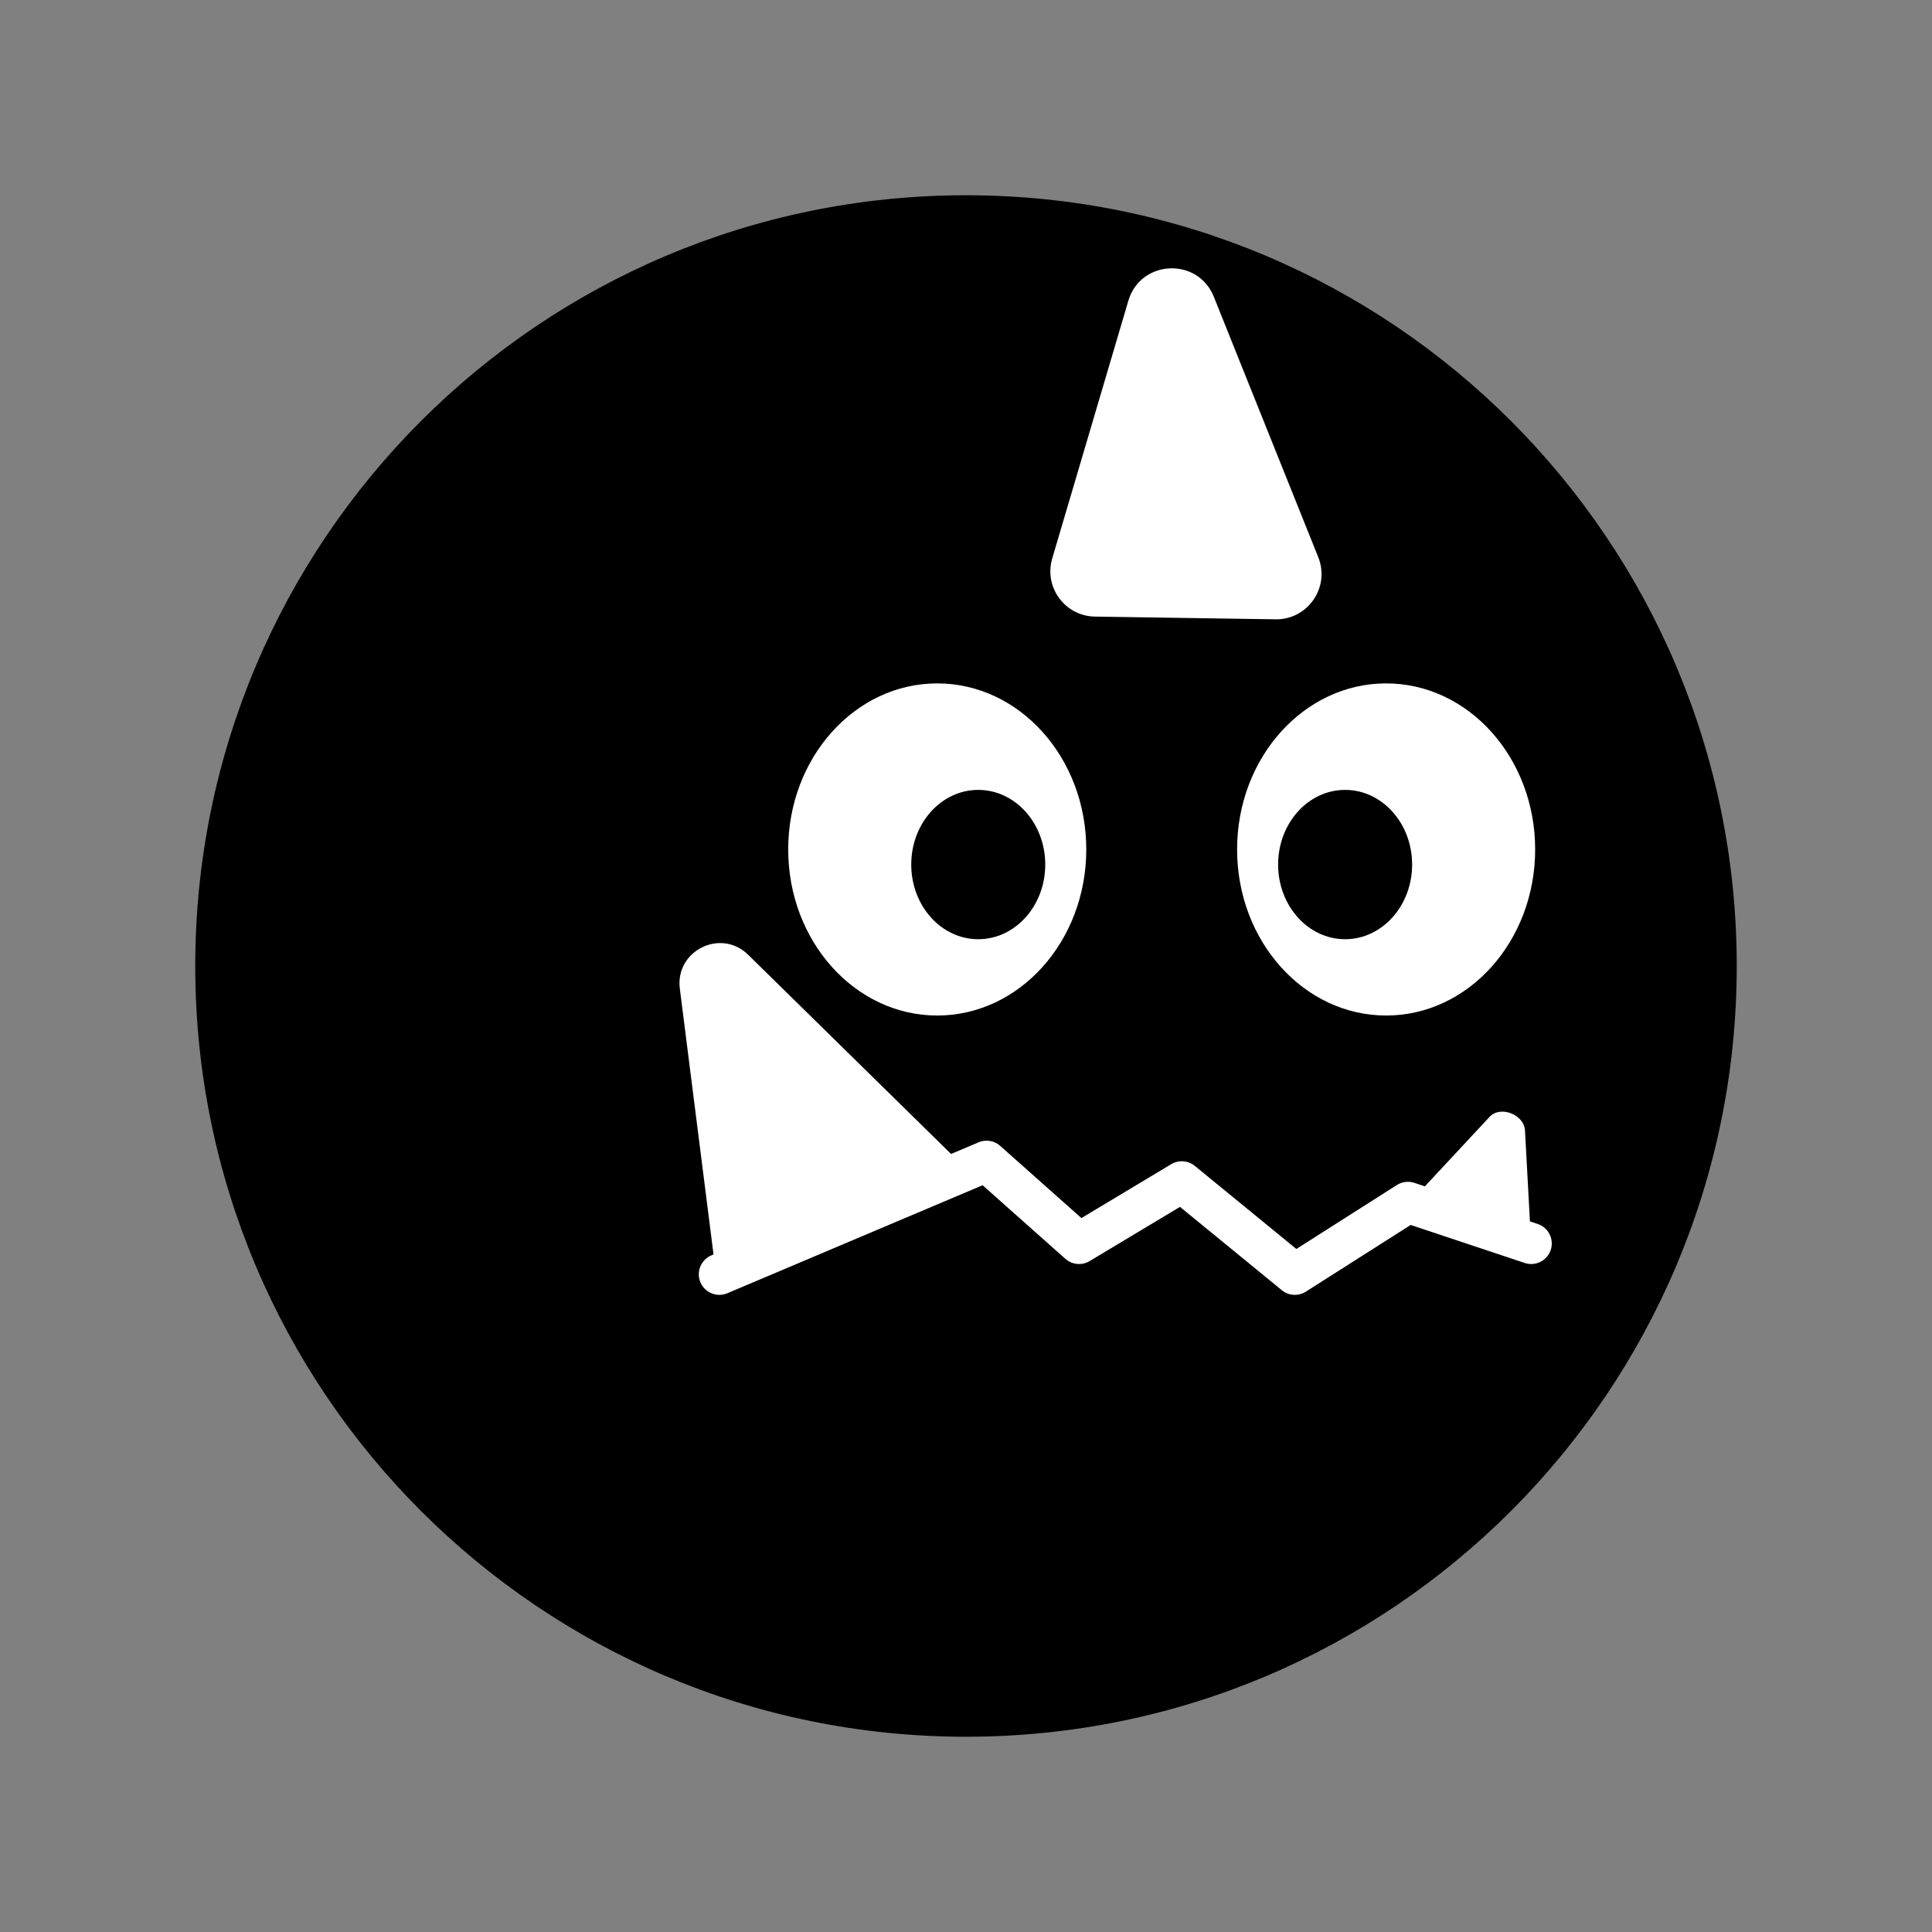
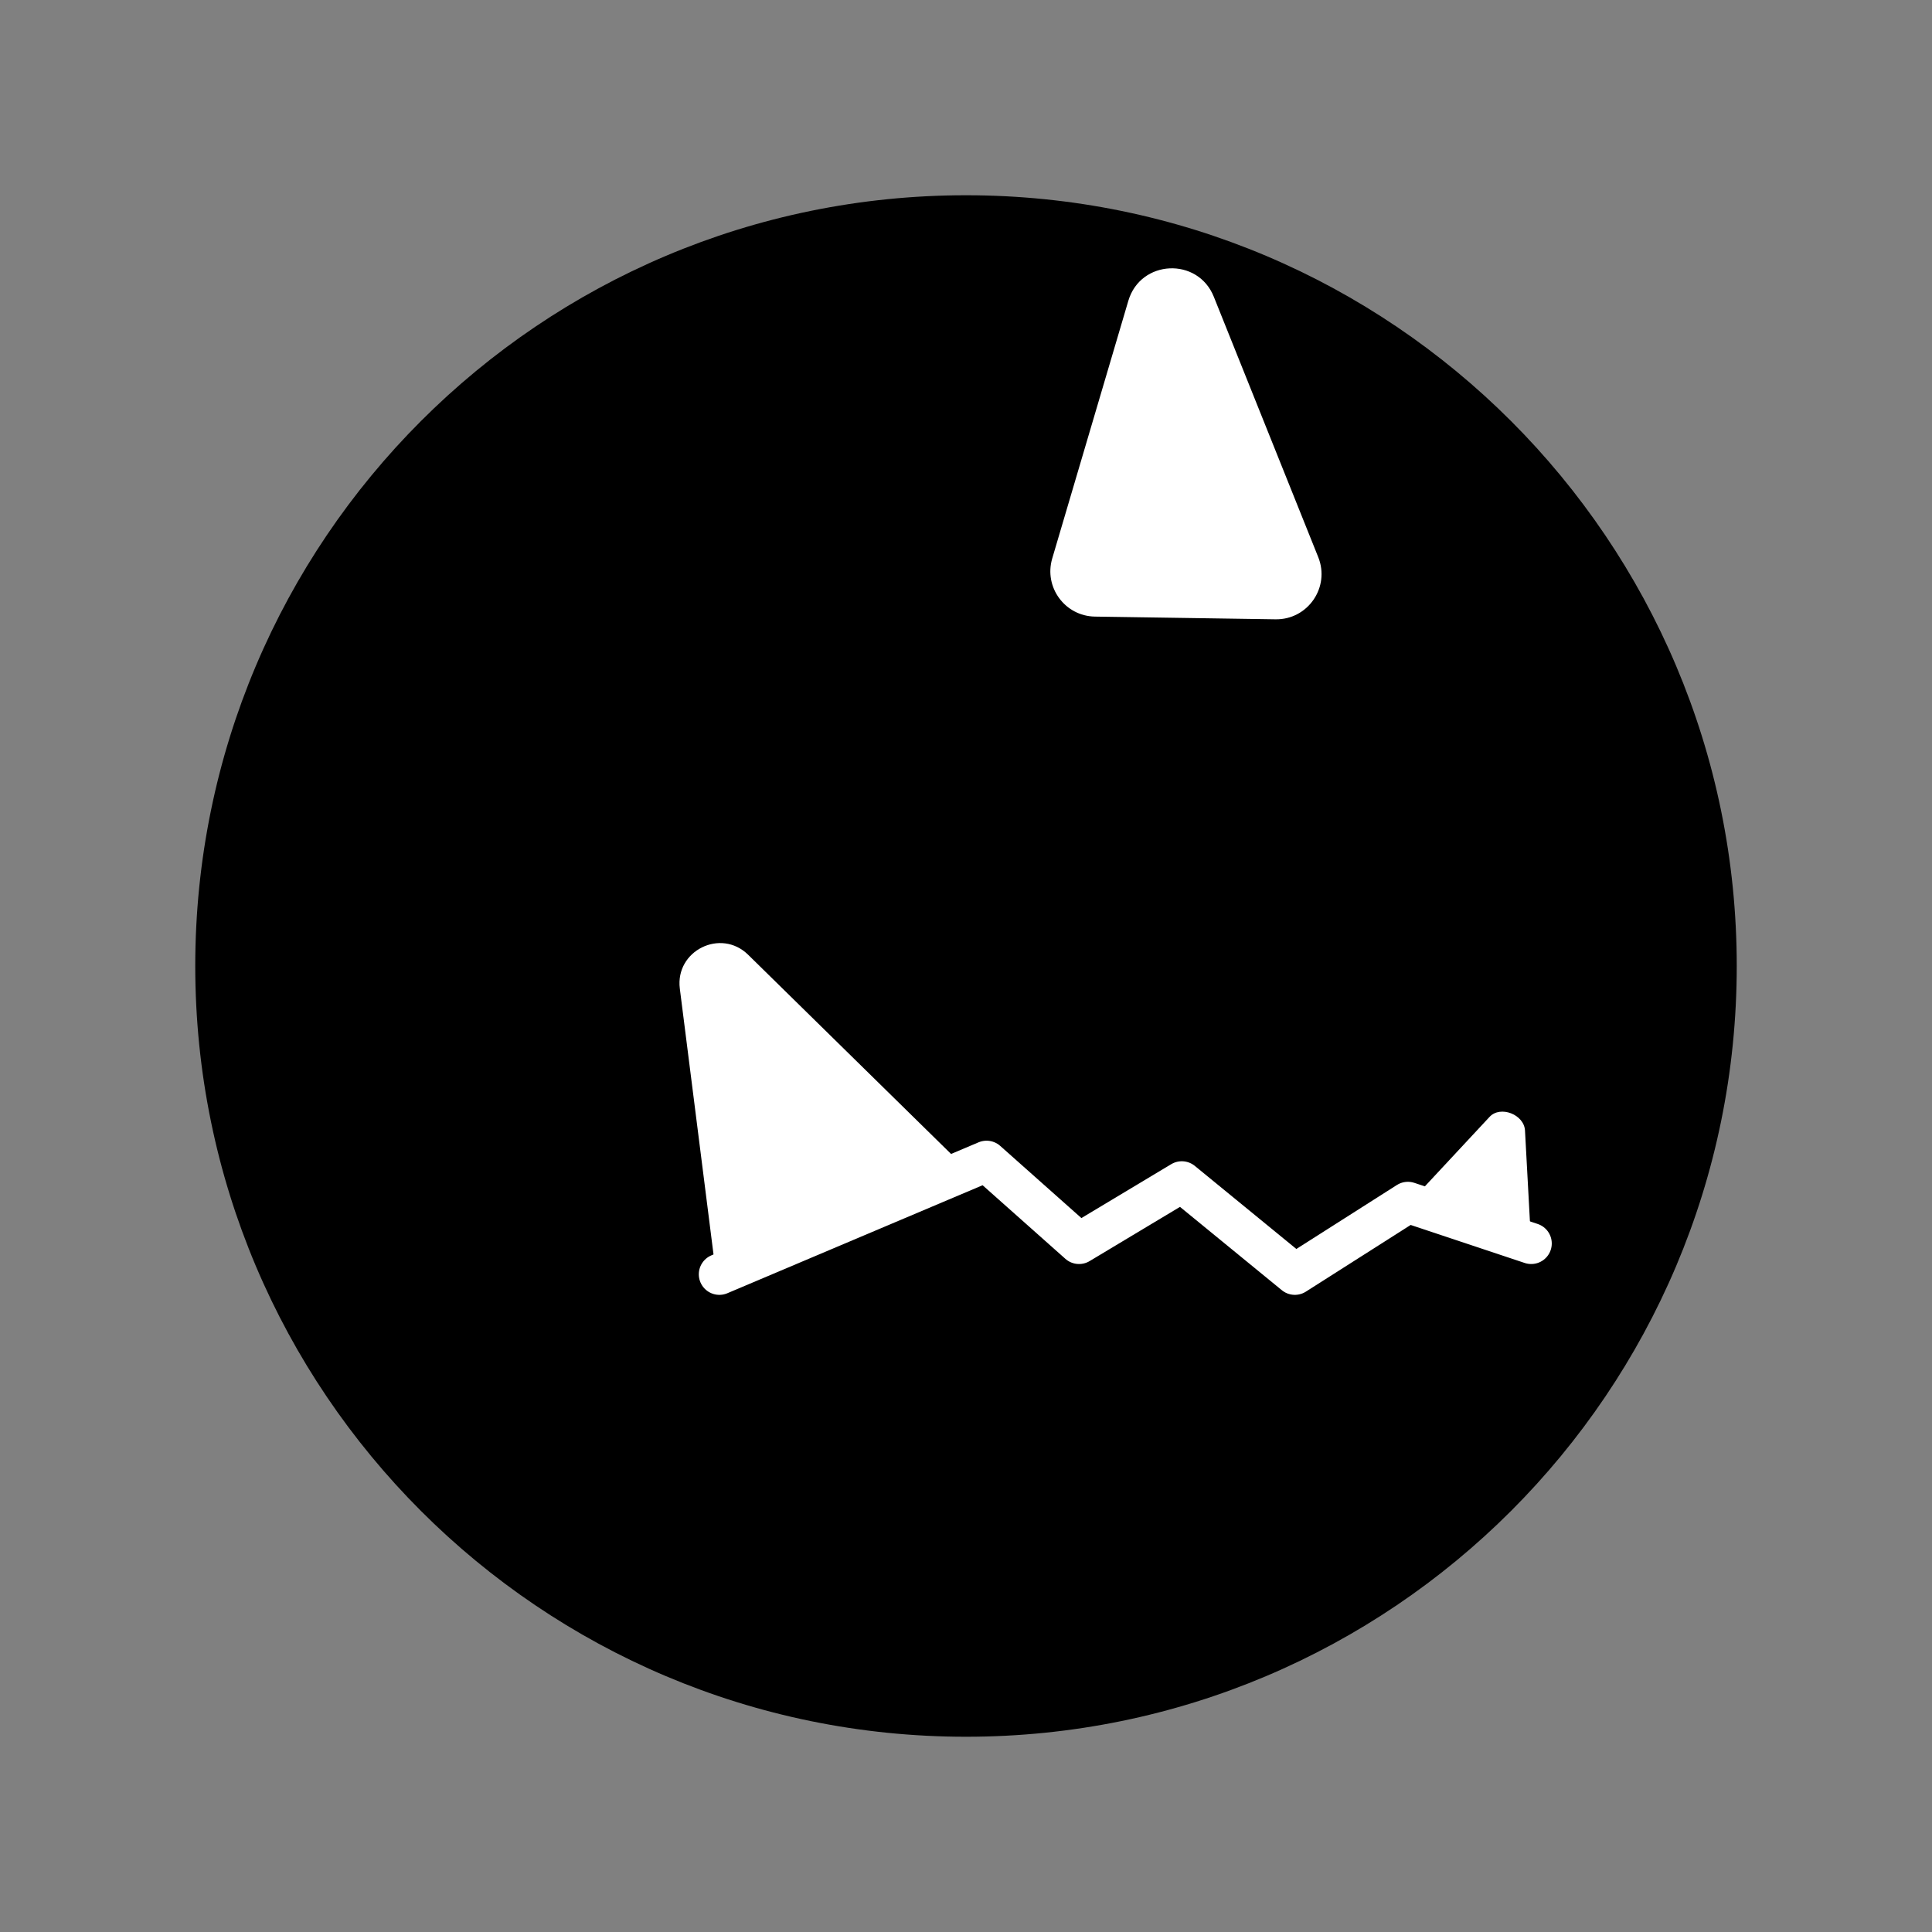
<svg xmlns="http://www.w3.org/2000/svg" width="188" height="188" viewBox="0 0 188 188">
  <rect x="0" y="0" width="188" height="188" fill="#808080" stroke="none" />
  <g fill="none" fill-rule="evenodd" transform="translate(19 19)">
    <path fill="#000" d="M150,75 C150,116.421 116.421,150 75,150 C33.579,150 0,116.421 0,75 C0,33.579 33.579,0 75,0 C116.421,0 150,33.579 150,75" />
-     <path fill="#FFF" d="M86.703,63.659 C86.703,72.584 80.21,79.819 72.201,79.819 C64.192,79.819 57.699,72.584 57.699,63.659 C57.699,54.735 64.192,47.5 72.201,47.5 C80.21,47.5 86.703,54.735 86.703,63.659" />
    <path fill="#000" d="M82.712,65.128 C82.712,69.141 79.793,72.394 76.191,72.394 C72.59,72.394 69.671,69.141 69.671,65.128 C69.671,61.116 72.59,57.863 76.191,57.863 C79.793,57.863 82.712,61.116 82.712,65.128" />
-     <path fill="#FFF" d="M101.38,63.659 C101.38,72.584 107.873,79.819 115.882,79.819 C123.892,79.819 130.384,72.584 130.384,63.659 C130.384,54.735 123.892,47.5 115.882,47.5 C107.873,47.5 101.38,54.735 101.38,63.659" />
    <path fill="#000" d="M105.371,65.128 C105.371,69.141 108.29,72.394 111.891,72.394 C115.492,72.394 118.412,69.141 118.412,65.128 C118.412,61.116 115.492,57.863 111.891,57.863 C108.29,57.863 105.371,61.116 105.371,65.128" />
    <path fill="#FFF" d="M90.797 10.268L83.39 35.345C82.564 38.143 84.634 40.956 87.55 41L105.12 41.265C108.268 41.312 110.448 38.14 109.277 35.218L99.114 9.876C97.559 5.997 91.981 6.26 90.797 10.268M47.153 77.205L50.735 105.463 75.384 95.093 53.802 73.907C51.144 71.297 46.684 73.509 47.153 77.205M125.951 89.678L117.929 98.291 130.085 103.716 129.395 91.01C129.31 89.444 127 88.551 125.951 89.678" />
    <polyline stroke="#FFF" stroke-linecap="round" stroke-linejoin="round" stroke-width="4" points="51 105 77 94 86 102 96 96 107 105 118 98 130 102" />
  </g>
</svg>